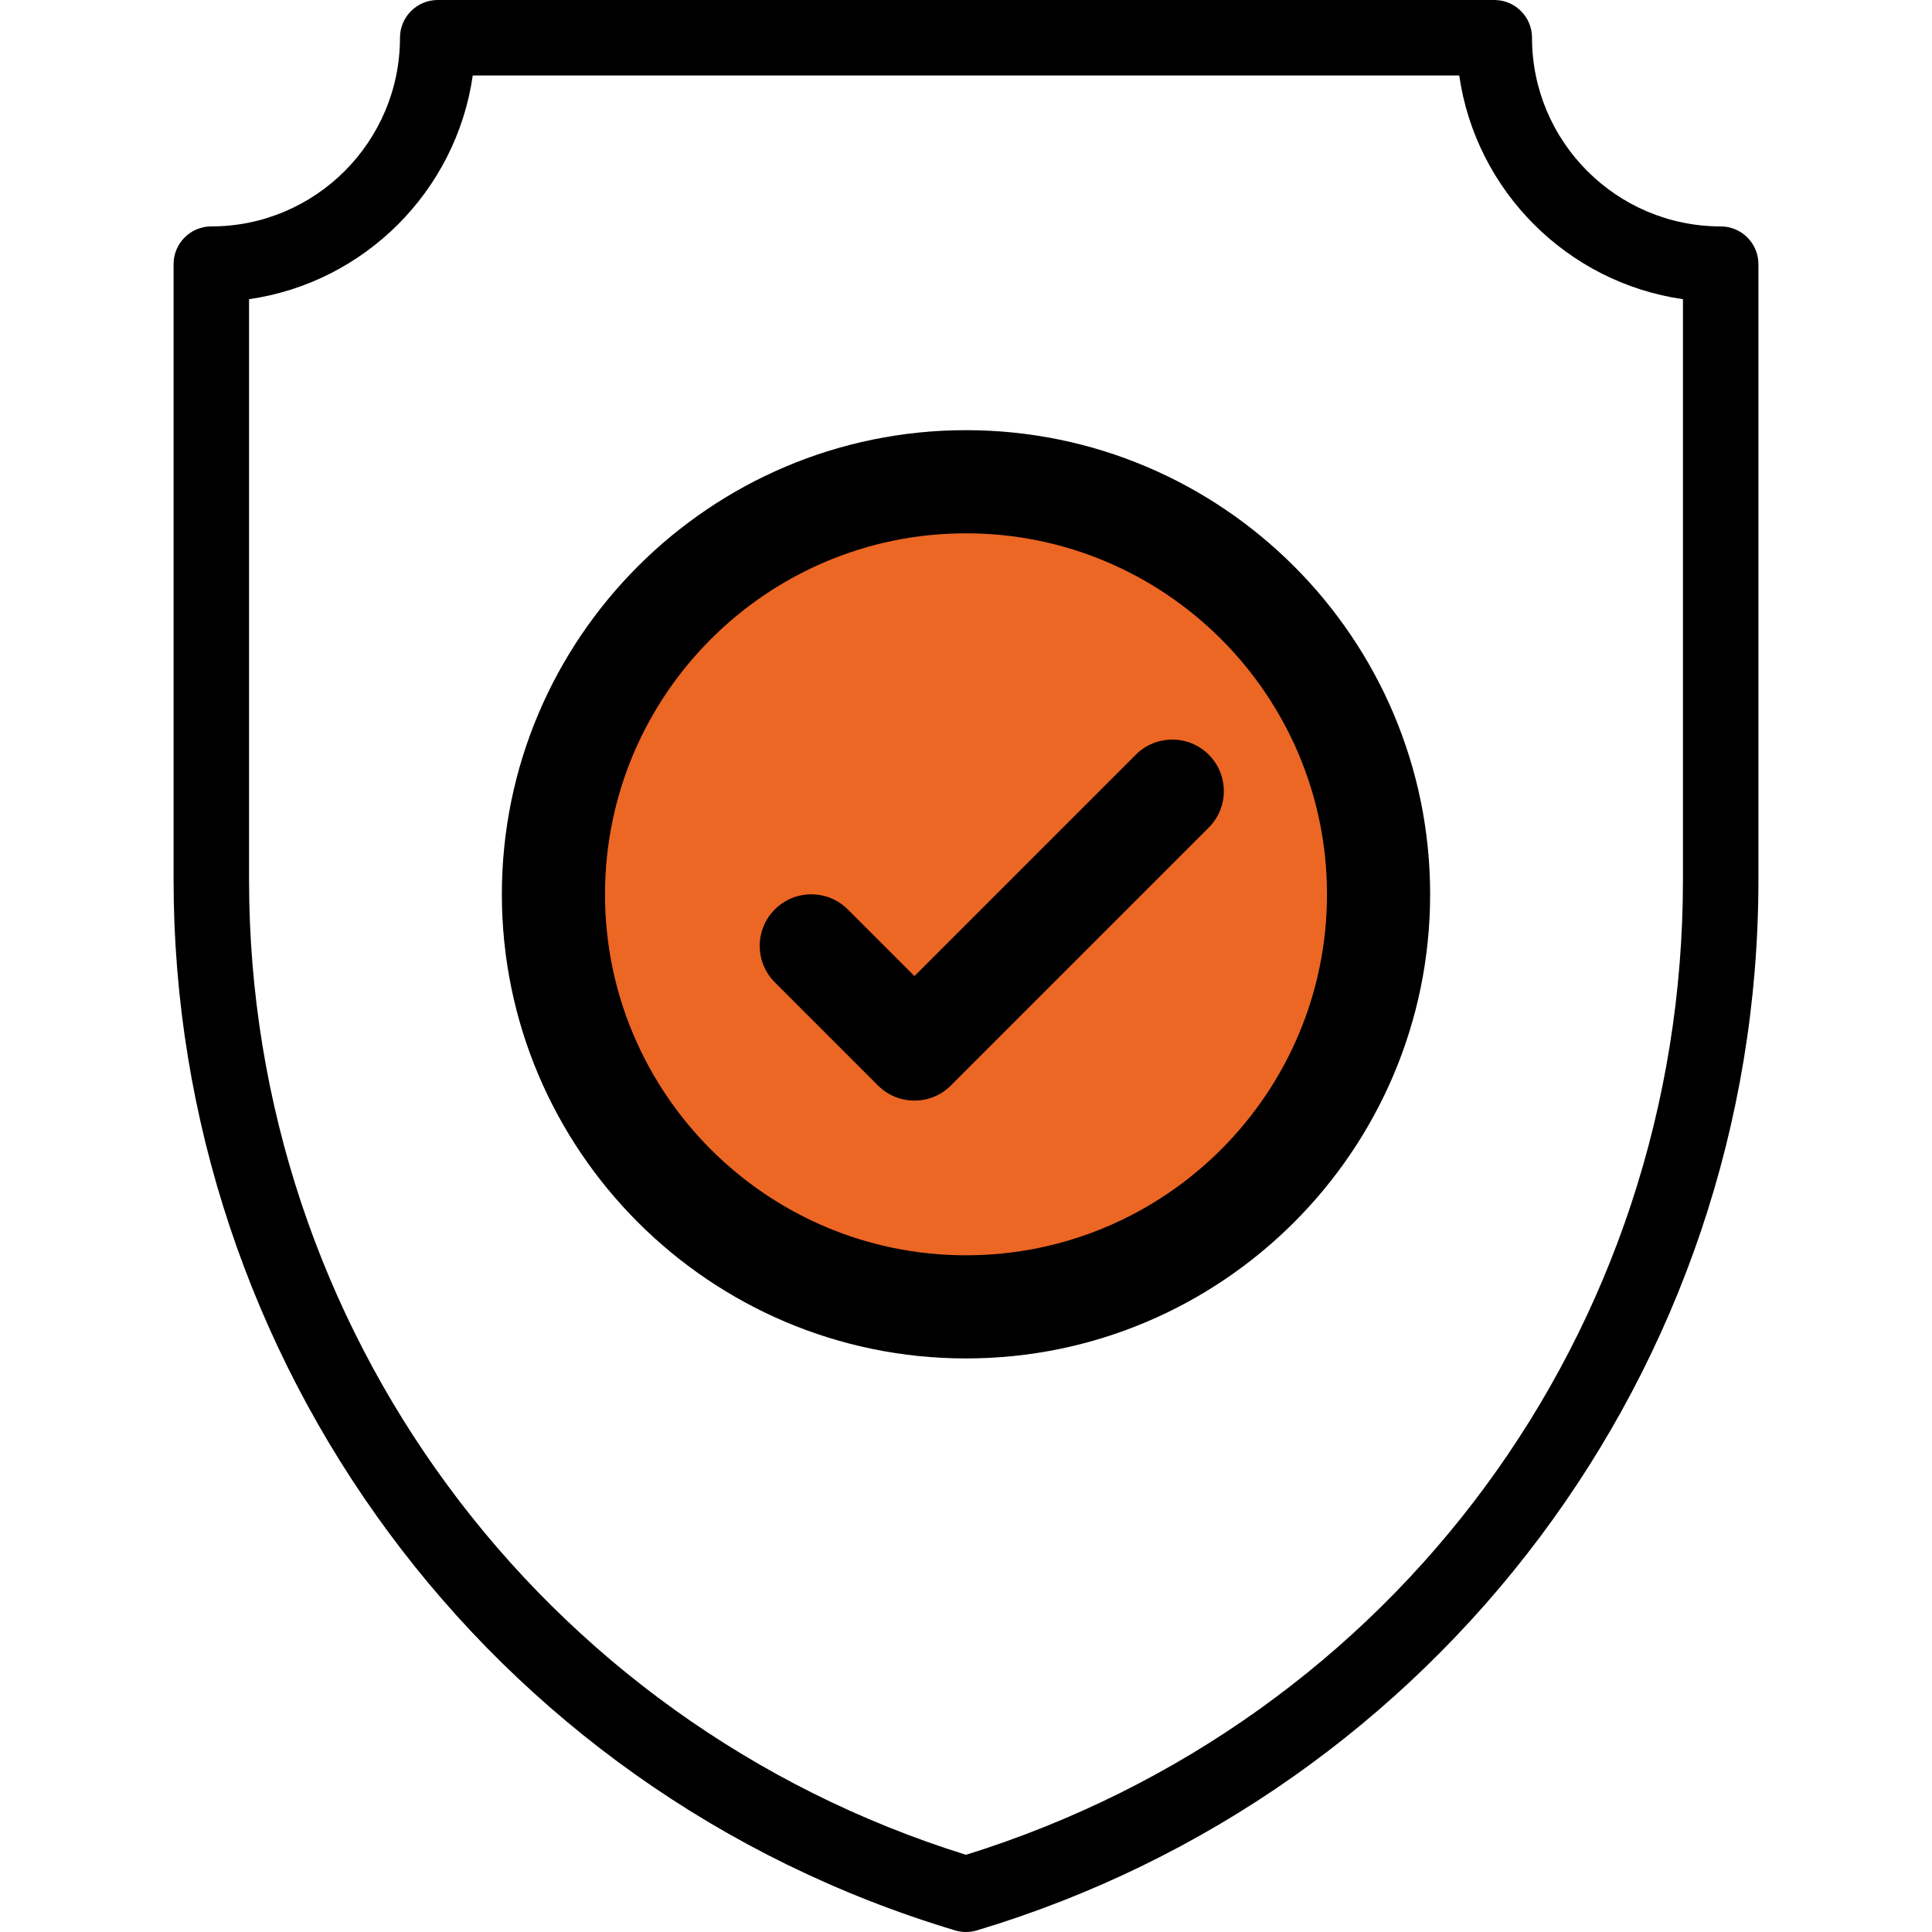
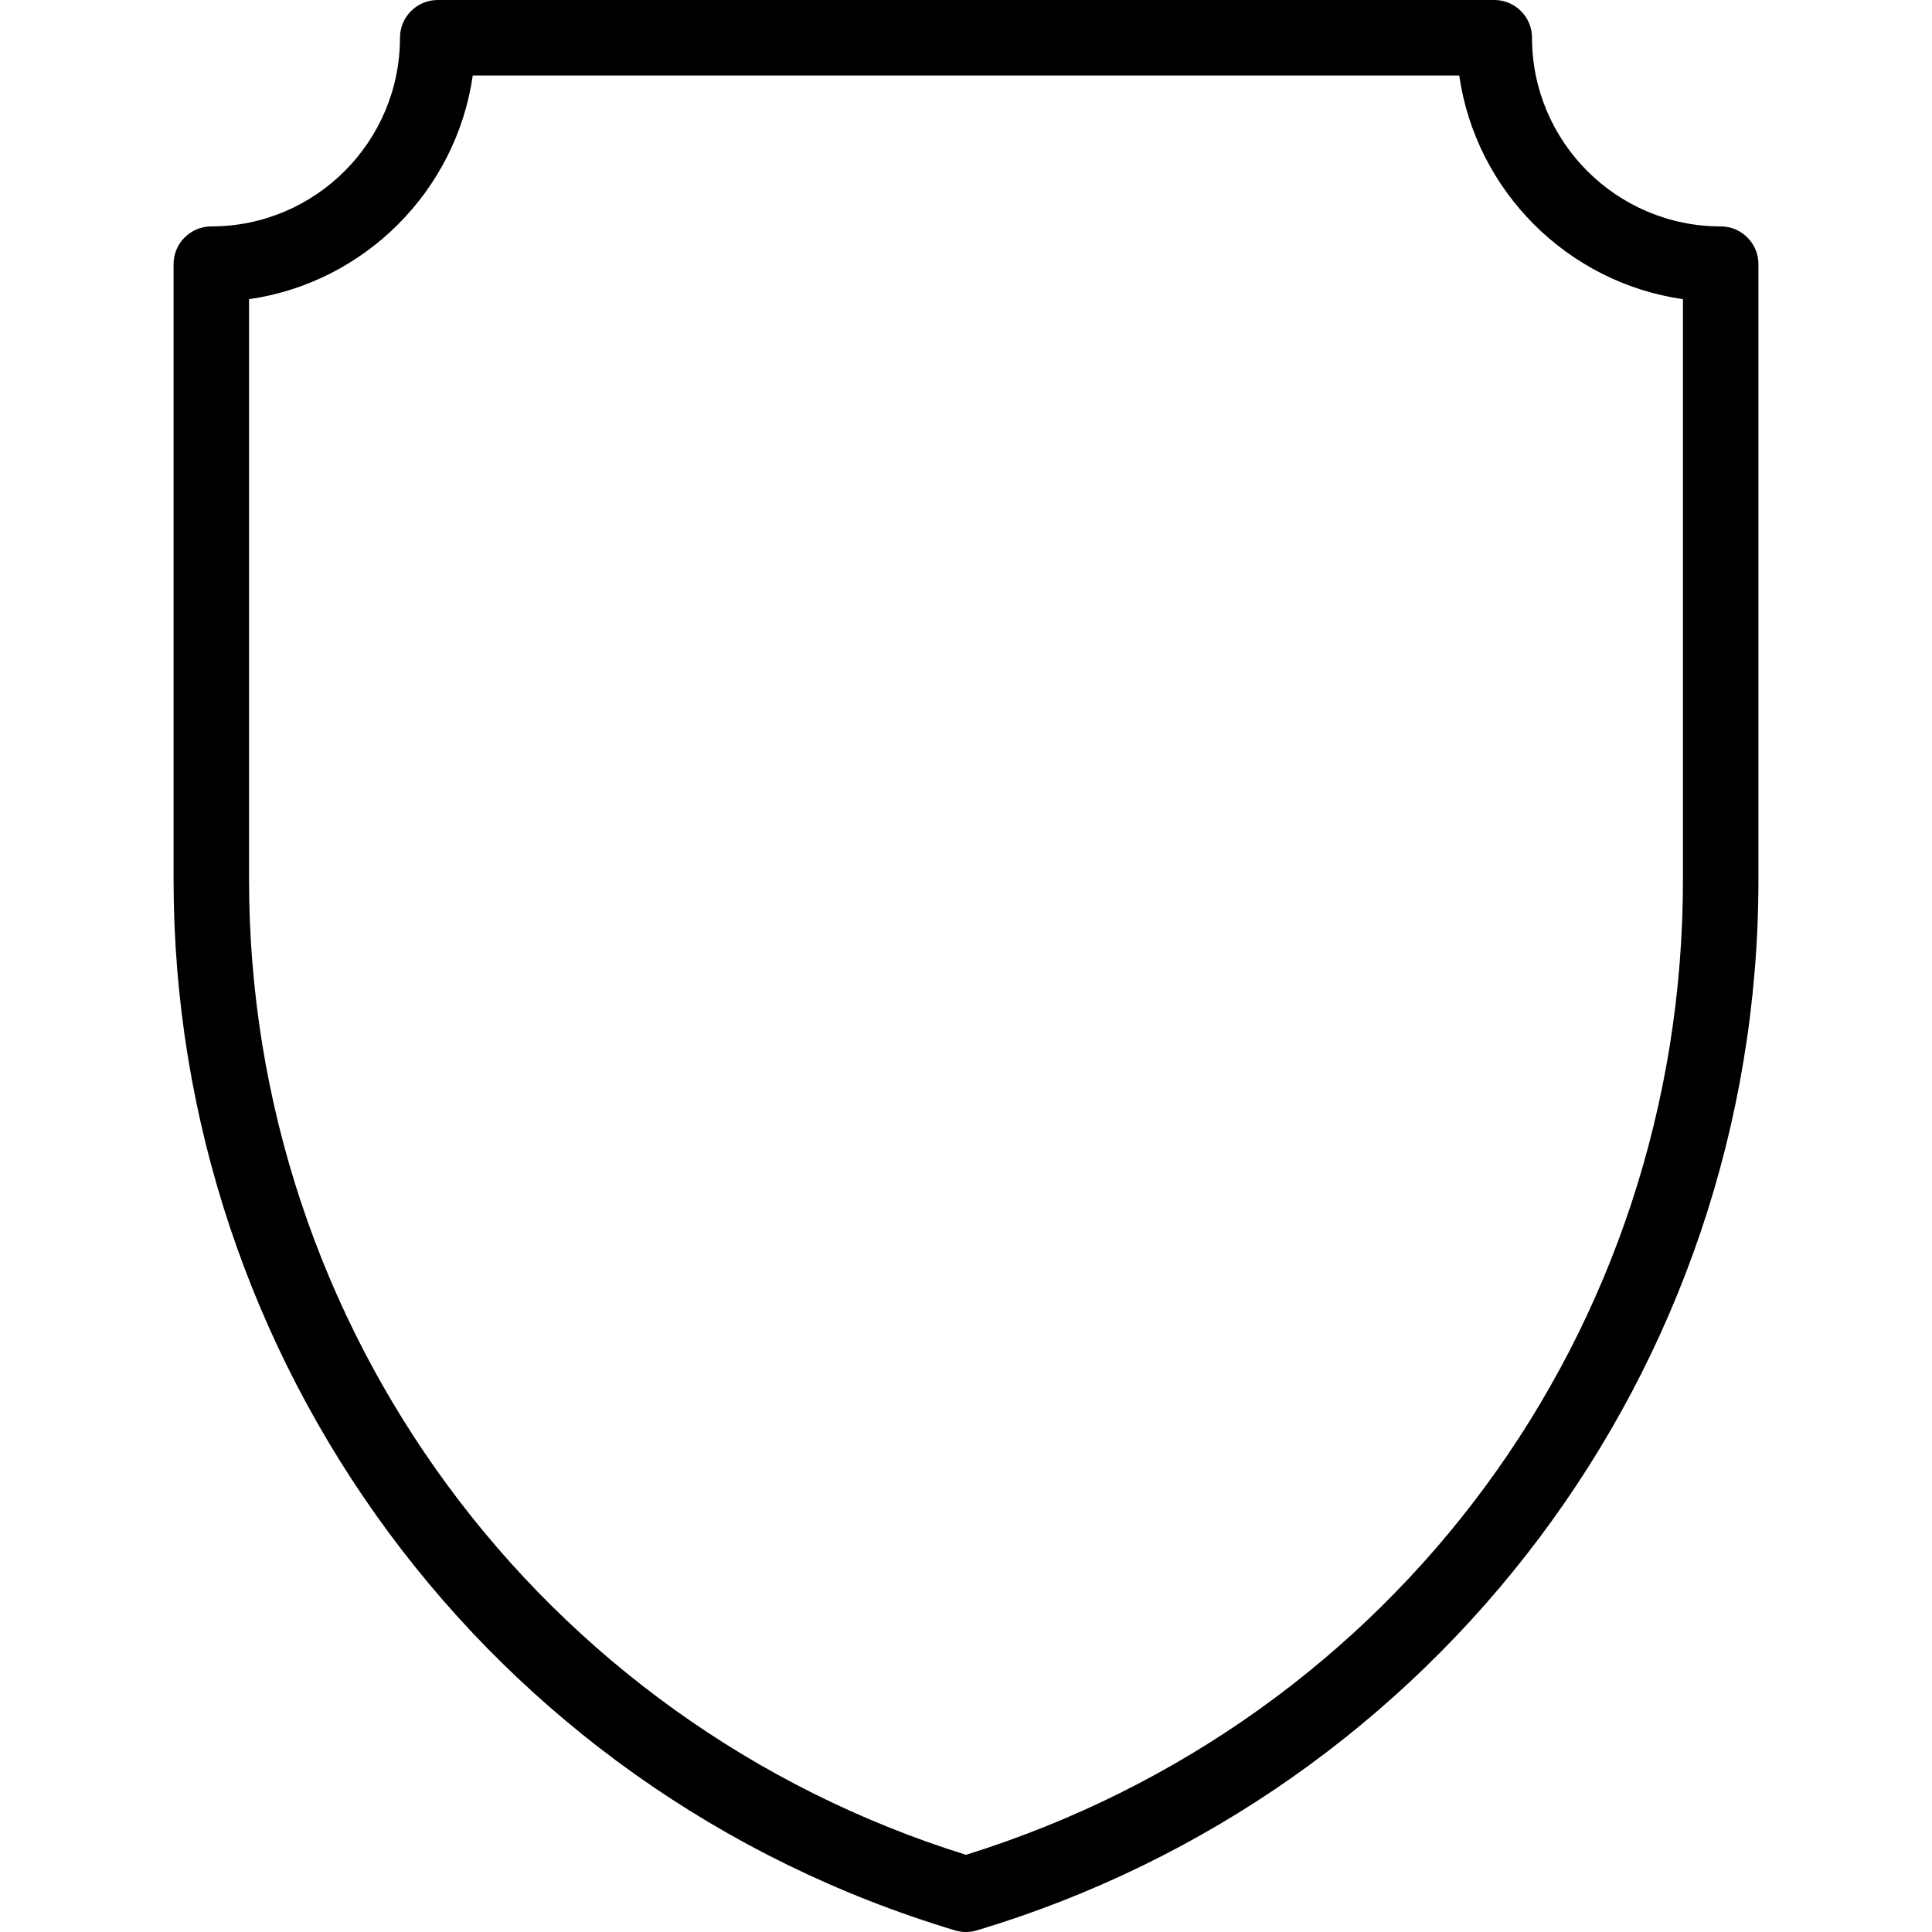
<svg xmlns="http://www.w3.org/2000/svg" width="512" height="512" viewBox="0 0 512 512" fill="none">
-   <path d="M357 237C357 293.333 311.557 339 255.5 339C199.443 339 154 293.333 154 237C154 180.667 199.443 135 255.5 135C311.557 135 357 180.667 357 237Z" fill="#EC6624" />
  <path d="M456 60C428.43 60 406 37.57 406 10C406 4.478 401.522 0 396 0H116C110.478 0 106 4.478 106 10C106 37.57 83.57 60 56 60C50.478 60 46 64.478 46 70V233.19C46 360.367 128.895 474.325 253.128 511.579C254.065 511.859 255.032 512 256 512C256.968 512 257.937 511.859 258.873 511.578C380.415 475.119 466 363.149 466 233.19V70C466 64.478 461.522 60 456 60ZM446 233.19C446 352.638 369.779 456.082 256 491.543C143.128 456.365 66 351.984 66 233.19V79.288C96.611 74.89 120.89 50.611 125.288 20H386.712C391.11 50.611 415.389 74.89 446 79.288V233.19Z" fill="black" />
-   <path d="M256 114C188.178 114 133 169.178 133 237C133 304.822 188.178 360 256 360C323.822 360 379 304.822 379 237C379 169.178 323.822 114 256 114ZM256 332.667C203.249 332.667 160.333 289.751 160.333 237C160.333 184.249 203.249 141.333 256 141.333C308.751 141.333 351.667 184.249 351.667 237C351.667 289.751 308.751 332.667 256 332.667Z" fill="black" />
-   <path d="M320.33 200.002C314.992 194.666 306.341 194.666 301.001 200.002L242.333 258.671L224.663 241.003C219.325 235.668 210.674 235.668 205.335 241.003C199.998 246.34 199.998 254.994 205.335 260.332L232.668 287.665C235.338 290.331 238.834 291.667 242.333 291.667C245.832 291.667 249.328 290.331 251.997 287.664L320.33 219.33C325.667 213.994 325.667 205.34 320.33 200.002Z" fill="black" />
</svg>